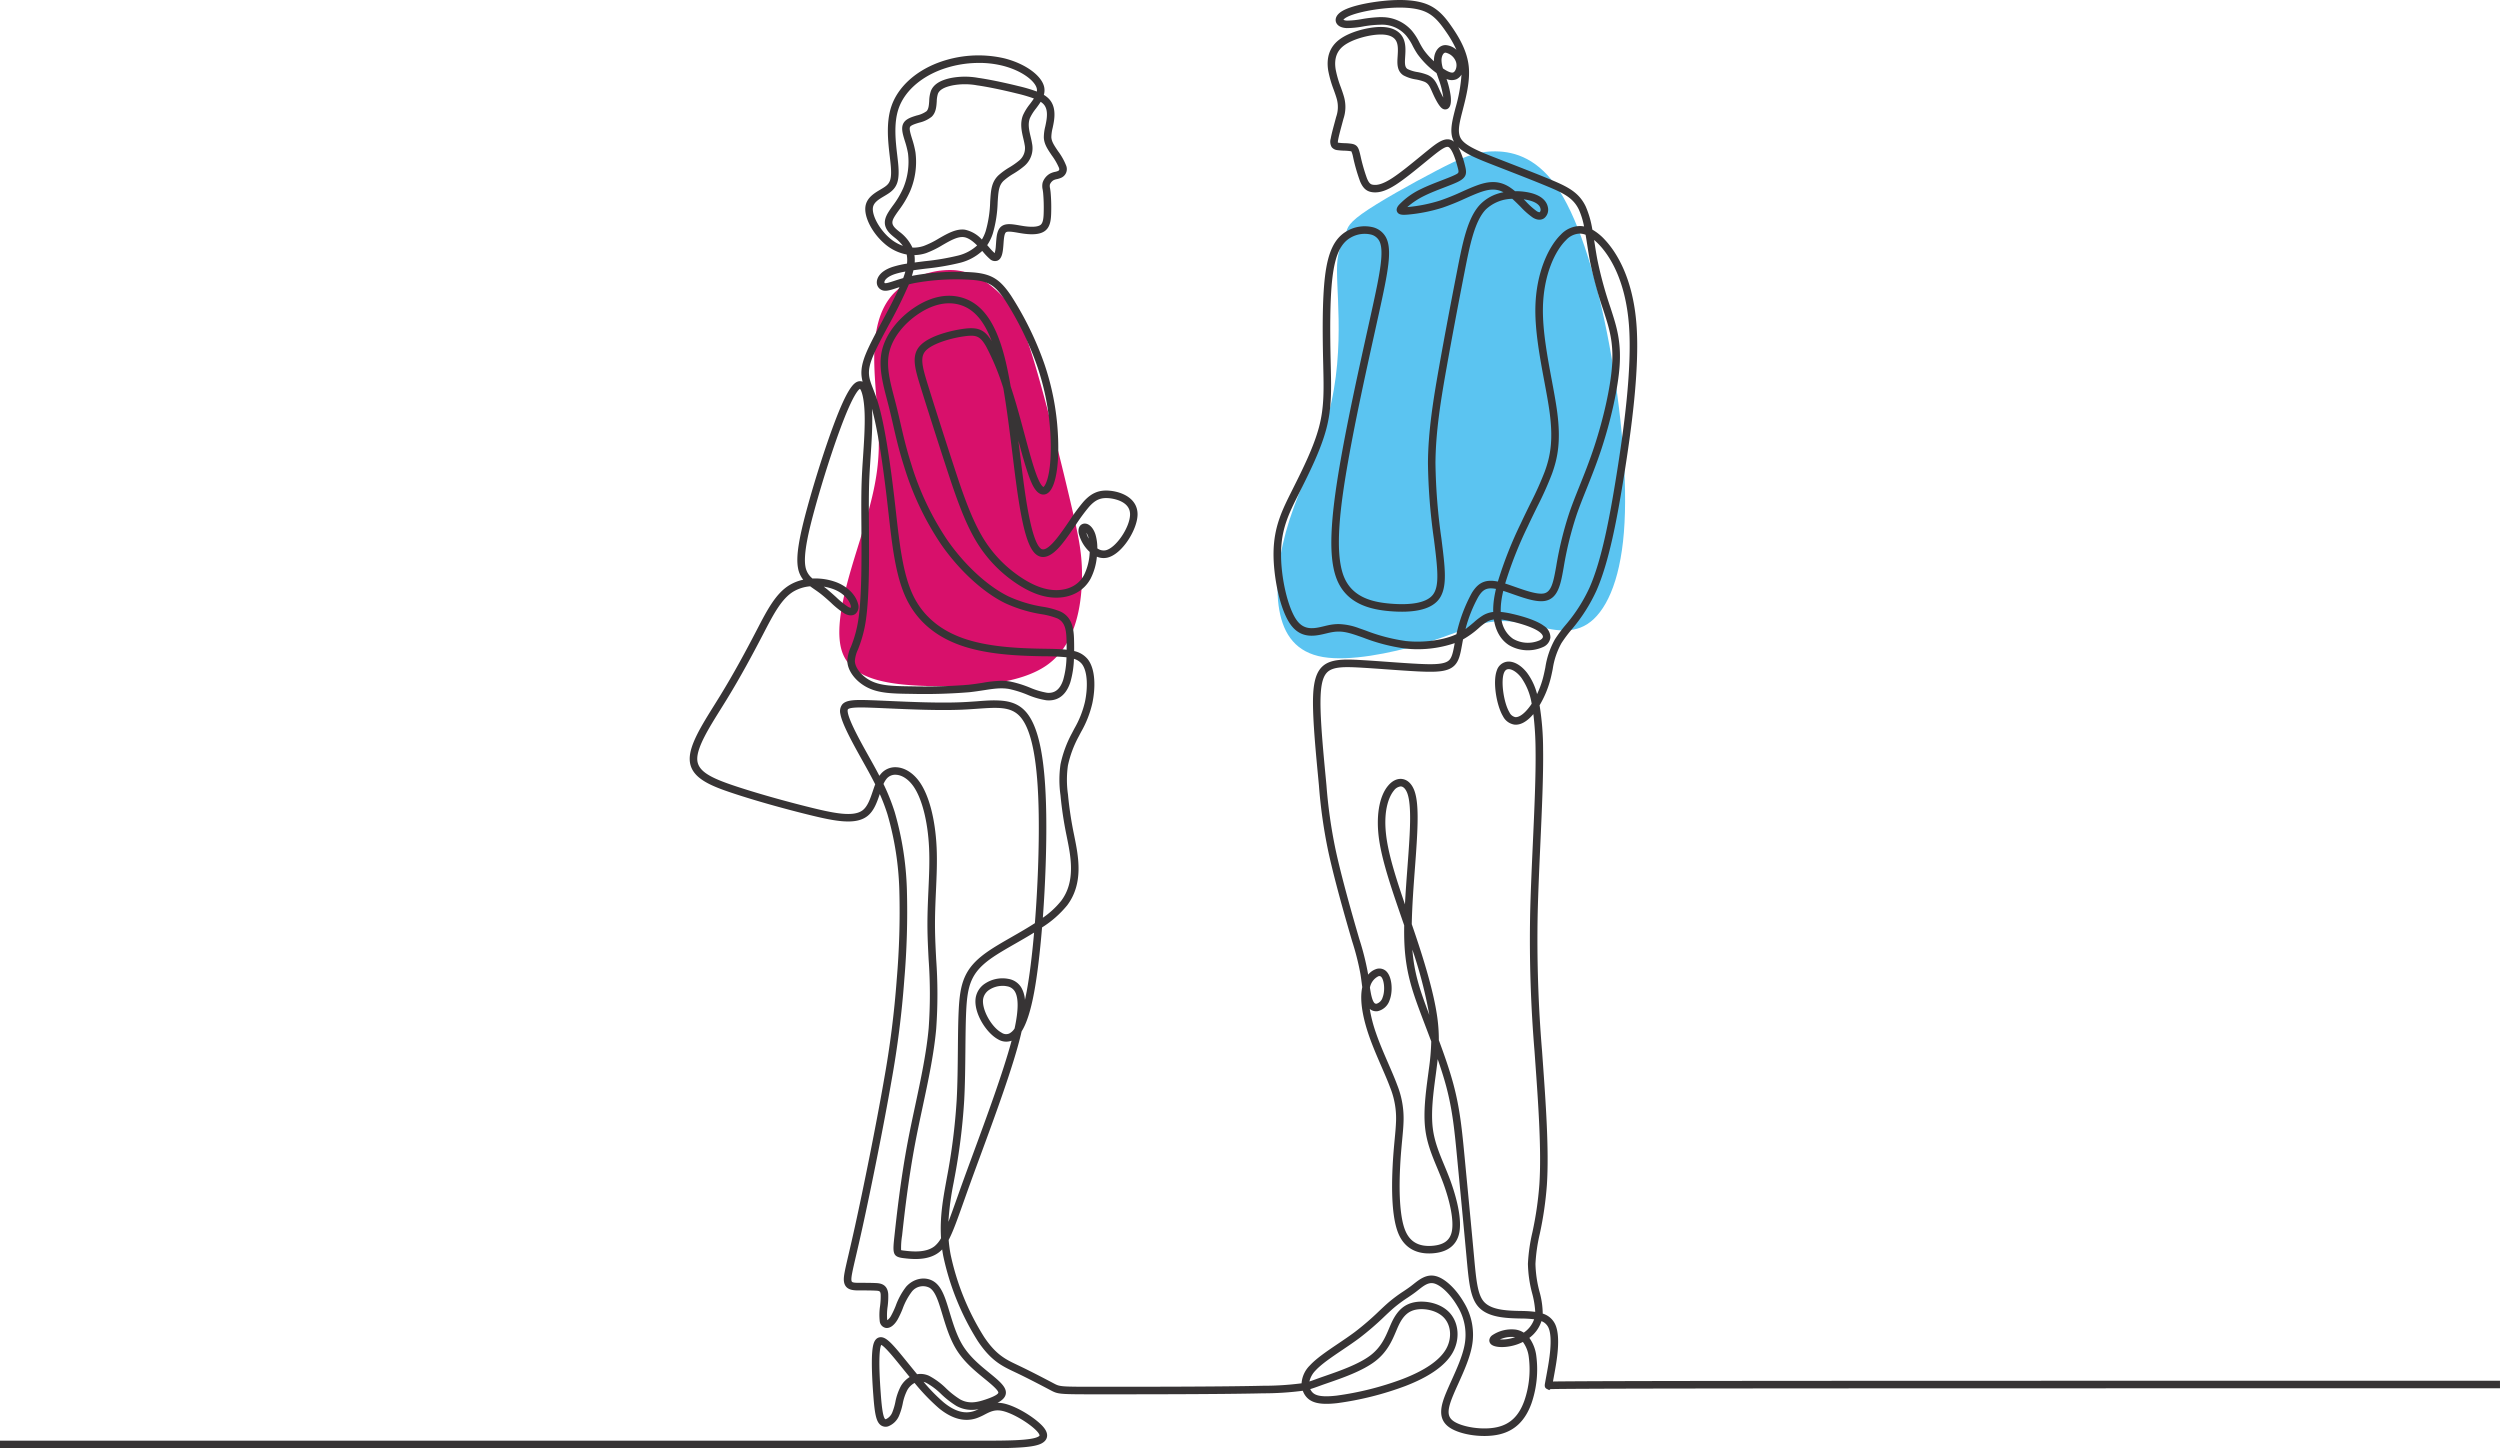
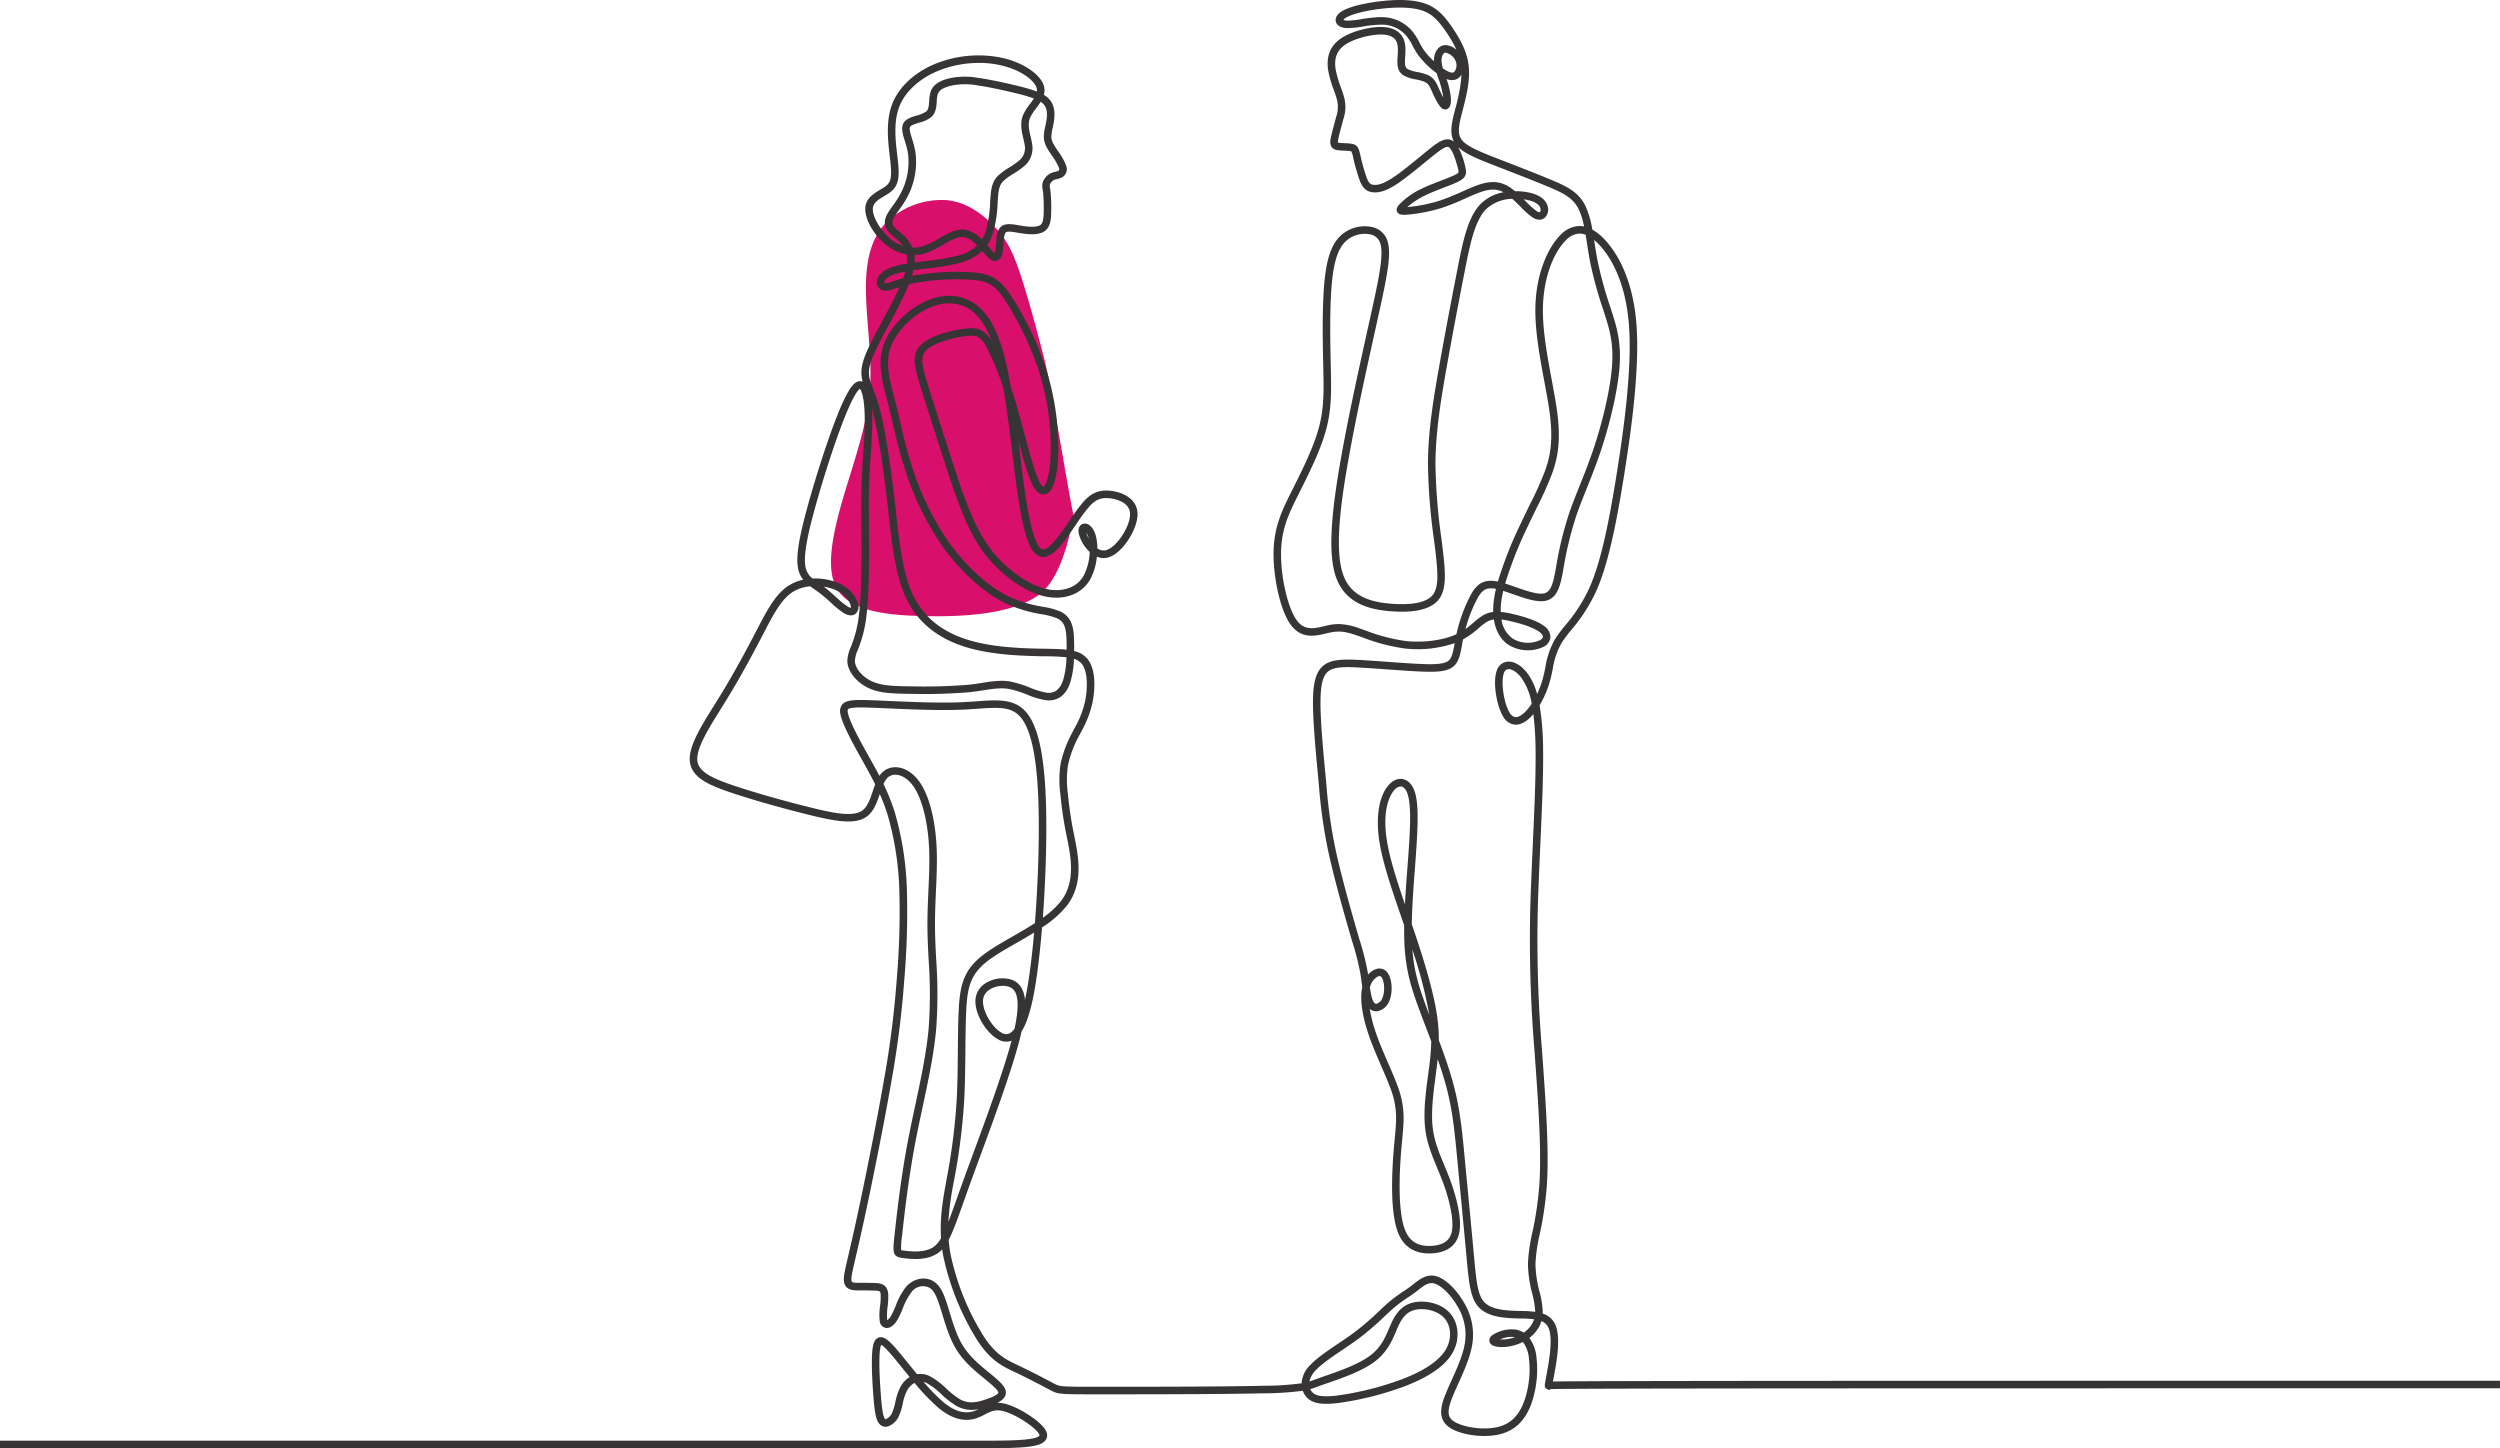
<svg xmlns="http://www.w3.org/2000/svg" width="821.122" height="475.669" viewBox="0 0 821.122 475.669">
  <g transform="translate(-1073 -929.057)">
    <g transform="translate(1492.591 978.766)">
-       <path d="M1253.928,313.989c5.317-3.822,16.469-10.017,24.523-14.216s13.011-6.4,19.413-6.333,14.25,2.409,21.018,13.037,12.458,29.542,16.382,50.745,6.083,44.694,4.752,61.327-6.149,26.409-12.035,30.172-12.839,1.515-18.609.205-10.355-1.682-15.565-.44-11.042,4.1-20.693,6.923S1250,461.024,1241.2,459.53s-12.93-7.277-14.372-15.42-.2-18.647,3.382-29.73,9.494-22.746,12.657-34.222,3.577-22.766,3.438-31.611-.832-15.243-.366-19.475,2.091-6.3,2.643-8.056S1248.612,317.81,1253.928,313.989Z" transform="translate(-1226.236 -293.437)" fill="#5bc4f1" fill-rule="evenodd" />
-     </g>
+       </g>
    <g transform="translate(1348.671 1017.713)">
-       <path d="M885.009,487c1.813,7.881,3.173,14.168,2.731,23.006s-2.684,20.225-11.482,26.418-24.151,7.192-37.886,6.868-25.85-1.971-29.209-10.889,2.039-25.111,5.794-37.3,5.867-20.38,6.1-29.806-1.42-20.087-1.48-29.165,1.472-16.573,6.385-21.821a26.048,26.048,0,0,1,20.027-7.642c6.818.609,12.161,4.83,15.834,8.718s5.678,7.443,8.206,14.852,5.579,18.67,8.239,29.038S883.2,479.12,885.009,487Z" transform="translate(-808.106 -406.591)" fill="#d8106b" fill-rule="evenodd" />
+       <path d="M885.009,487s-2.684,20.225-11.482,26.418-24.151,7.192-37.886,6.868-25.85-1.971-29.209-10.889,2.039-25.111,5.794-37.3,5.867-20.38,6.1-29.806-1.42-20.087-1.48-29.165,1.472-16.573,6.385-21.821a26.048,26.048,0,0,1,20.027-7.642c6.818.609,12.161,4.83,15.834,8.718s5.678,7.443,8.206,14.852,5.579,18.67,8.239,29.038S883.2,479.12,885.009,487Z" transform="translate(-808.106 -406.591)" fill="#d8106b" fill-rule="evenodd" />
    </g>
    <g transform="translate(1073 929.057)">
      <path d="M328.231,624.688H7.2v-2.478H328.231c8.131,0,15.154,0,18.572-.823,1.673-.4,1.835-.854,1.836-.858s.1-.6-1.532-2.106c-2.648-2.454-7.882-5.556-11.159-6.083-2.169-.348-3.633.406-5.326,1.28a19.727,19.727,0,0,1-2.576,1.172c-3.962,1.382-8.157.29-12.471-3.246a67.552,67.552,0,0,1-7.983-8.3,6.032,6.032,0,0,0-2.365,2.3,16.618,16.618,0,0,0-1.543,4.58,20.748,20.748,0,0,1-1.1,3.669,6.4,6.4,0,0,1-3.718,3.724,2.736,2.736,0,0,1-2.36-.387c-1.58-1.141-2.028-3.925-2.489-10.146-.624-8.427-.611-13.935.038-16.371.359-1.345,1.021-2.132,1.967-2.34,1.768-.389,3.54,1.32,6.845,5.3.776.934,1.626,1.983,2.526,3.094.957,1.181,1.976,2.439,3.027,3.707a6.792,6.792,0,0,1,3.875.5,23.779,23.779,0,0,1,5.7,4.2,28.139,28.139,0,0,0,4.564,3.571c2.942,1.616,5.719.907,8.311.043,4.063-1.354,4.238-2.125,4.232-2.266-.039-.894-2.693-3.062-4.63-4.645l-.39-.319c-3.306-2.705-6.465-5.445-8.779-9.214-2.185-3.558-3.48-7.842-4.621-11.622l-.323-1.063c-1.1-3.616-2.085-6.468-3.824-7.555a4.666,4.666,0,0,0-5.871,1.291,21.429,21.429,0,0,0-3,5.6,30.214,30.214,0,0,1-1.677,3.575c-1.152,1.937-2.566,2.918-3.884,2.694a2.483,2.483,0,0,1-1.958-2.227,19.349,19.349,0,0,1,.114-4.969,24.235,24.235,0,0,0,.2-3.739c-.1-1.159-.336-1.245-1.917-1.311-1.557-.065-3.388-.065-5.159-.065-1.82,0-4.57,0-4.986-2.91-.212-1.485.258-3.5,1.515-8.9.564-2.419,1.265-5.43,2.128-9.348,2.689-12.2,6.927-33.125,9.486-47.891a317.08,317.08,0,0,0,4.206-33.122,260.341,260.341,0,0,0,.855-29.2,99.251,99.251,0,0,0-3.9-25,63.374,63.374,0,0,0-2.525-6.667c-.936,2.764-1.925,5.6-4.111,7.277-3.891,2.992-10.667,1.641-19.122-.439-8.844-2.174-18.249-4.847-25.157-7.15-7.588-2.529-13.881-5.106-14.037-11.035-.124-4.718,3.864-11.106,8.086-17.869.621-1,1.246-2,1.858-2.993,4.7-7.657,8.65-15.06,11.893-21.291l.355-.684c3.269-6.289,6.092-11.721,10.588-14.445a14.718,14.718,0,0,1,4.5-1.76,8.527,8.527,0,0,1-1.717-3.886c-.673-3.731.232-9.546,3.124-20.069,2.489-9.059,5.787-19.384,8.607-26.947,4.373-11.729,6.5-13.765,8-14.209a2.233,2.233,0,0,1,1.5.072c-.665-2.5-.642-5.037,1.07-9.213,1.176-2.87,3.156-6.556,5.252-10.459,2-3.725,4.166-7.757,5.78-11.387-.314.1-.614.2-.9.294-2.165.711-3.6,1.181-4.843.693a2.723,2.723,0,0,1-1.7-2.668c.021-.772.458-3.41,5.19-4.968A32.179,32.179,0,0,1,305.1,235.6a9.527,9.527,0,0,0-.1-2.991,15.258,15.258,0,0,1-7.363-3.637c-4.009-3.489-6.667-8.7-6.184-12.122.408-2.888,2.9-4.367,4.9-5.555.587-.349,1.141-.677,1.6-1.01,1.581-1.154,2.216-2.443,1.8-7.033-.075-.837-.186-1.782-.3-2.783-.549-4.671-1.3-11.068.494-16.449,2.06-6.182,7.615-11.412,15.239-14.35a37.752,37.752,0,0,1,21.849-1.5c6.932,1.724,12.464,5.757,13.154,9.589a5.309,5.309,0,0,1-.14,2.418,8.014,8.014,0,0,1,1.545,1.18c1.658,1.658,2.248,4.029,1.8,7.246-.12.865-.29,1.669-.455,2.446a13.331,13.331,0,0,0-.425,3.006c.053,1.308.768,2.474,1.772,3.98l.424.632a20.321,20.321,0,0,1,2.7,4.826,3.1,3.1,0,0,1-1.73,3.94,7.033,7.033,0,0,1-1.355.423,4.246,4.246,0,0,0-1.095.356,2.85,2.85,0,0,0-1.2,1.442,2.964,2.964,0,0,0,.067,1.231c.053.336.118.754.172,1.256a56.719,56.719,0,0,1,.2,6.285c-.037,2.558-.215,4.97-1.949,6.357-1.425,1.14-3.818,1.451-7.314.952-.556-.079-1.108-.174-1.642-.267-1.472-.254-3.3-.571-3.911-.18s-.741,2.247-.849,3.74c-.022.3-.043.594-.069.892-.17,2.037-.455,4.078-1.891,4.694a2.431,2.431,0,0,1-2.579-.581,19.334,19.334,0,0,1-2.089-2.173l-.367-.417a16.8,16.8,0,0,1-7.259,3.886,81.628,81.628,0,0,1-11.279,1.923c-1.394.174-2.76.346-4.051.53-.137.594-.31,1.213-.513,1.854q.263-.056.534-.11a79.225,79.225,0,0,1,19.905-1.017c5.8.566,8.521,2.27,12.118,7.6a105.919,105.919,0,0,1,10.894,22.249,85.029,85.029,0,0,1,4.485,22.822c.408,6.86-.011,12.641-1.178,16.28-.823,2.566-1.977,3.909-3.429,3.992-2.225.134-3.579-2.874-4.024-3.86-1.356-3-2.808-8.207-4.338-13.888.18,1.442.356,2.871.53,4.276.488,3.96.949,7.7,1.416,11.041.631,4.51,2.551,18.233,5.534,20.249,1.8,1.218,5.326-3.6,6.484-5.179,1-1.361,1.952-2.764,2.875-4.121a61.684,61.684,0,0,1,4.522-6.129c2.627-2.937,5.165-3.992,8.76-3.639,4.213.413,9.107,2.716,9.033,7.846-.071,4.922-5.049,12.951-9.851,14.113a5.625,5.625,0,0,1-3.51-.3,19.8,19.8,0,0,1-2.093,7.281c-2.161,3.928-6.259,6.181-11.242,6.181-4.127,0-8.451-1.557-13.221-4.761a43.5,43.5,0,0,1-13.37-14.252c-3.738-6.381-6.536-14.555-9.8-24.578-3-9.2-6.01-18.626-8.051-25.211s-3.393-10.944-.012-14.246c3.237-3.16,10.468-4.811,14.23-5.289,4.615-.587,6.732.34,9.03,4.108-2.463-6.551-5.7-10.344-10-11.8-5.345-1.806-10.506.47-13.894,2.7-5.139,3.379-8.811,8.217-9.823,12.942-.973,4.542.324,9.49,1.7,14.728.2.773.405,1.545.6,2.317.475,1.877.9,3.711,1.342,5.653.975,4.246,1.983,8.637,3.65,13.862a93.17,93.17,0,0,0,11.839,24.928c5.708,8.2,13.2,15.1,20.04,18.457a43.634,43.634,0,0,0,11.283,3.421,25.619,25.619,0,0,1,5.855,1.586c4.331,2.082,4.4,6.655,4.462,10.33.013.811.02,1.7.01,2.636a7.917,7.917,0,0,1,4.434,2.644c2.7,3.372,2.559,9.728,1.53,14.552a34.352,34.352,0,0,1-3.709,9.41c-.253.481-.5.961-.753,1.447a35.431,35.431,0,0,0-3.545,9.549,33.731,33.731,0,0,0,.014,9.486,118.635,118.635,0,0,0,1.961,13.068l.161.8c1.3,6.446,3.087,15.274-2.364,22.542a33.924,33.924,0,0,1-8.27,7.279c-.685,8.33-1.586,15.885-2.615,21.388-1.114,5.961-2.451,10.149-4.1,12.764q-.126.563-.266,1.146c-2.479,10.345-8.527,26.77-13.387,39.968-1.13,3.068-2.2,5.965-3.141,8.573-.839,2.318-1.582,4.411-2.252,6.3-2.076,5.848-3.471,9.778-4.915,12.5a46.363,46.363,0,0,0,.637,4.765,82.9,82.9,0,0,0,11.006,27.107c3.917,5.874,7.162,7.41,10.919,9.188l.624.3c4.183,1.992,9.005,4.537,11.323,5.76,2.1,1.11,2.1,1.11,15.118,1.11,12.968,0,39.951,0,53.588-.329a96.69,96.69,0,0,0,12.7-.806,9.127,9.127,0,0,1,2.77-5.917c2.128-2.308,5.593-4.647,9.261-7.124,1.836-1.239,3.734-2.521,5.419-3.779a90.29,90.29,0,0,0,8.093-6.979c1.08-1.016,2.1-1.977,3.051-2.794a47.927,47.927,0,0,1,4.89-3.63c.845-.567,1.643-1.1,2.424-1.694.287-.218.573-.443.859-.67,1.993-1.574,4.251-3.358,7.233-2.648,3,.715,6.651,4.1,9.291,8.627a20.249,20.249,0,0,1,2.653,14.508c-.757,3.988-2.721,8.336-4.454,12.172-.613,1.358-1.192,2.64-1.686,3.833-2.072,5-2.022,7.087.207,8.588,2.735,1.843,9.471,3.032,14.389,1.867,4.215-1,7-3.725,8.749-8.58a31.6,31.6,0,0,0,1.46-14.544,10.3,10.3,0,0,0-1.919-4.826,14.553,14.553,0,0,1-1.783.777c-3.244,1.159-7.056,1.221-8.5.136a1.75,1.75,0,0,1-.742-1.512,2.257,2.257,0,0,1,.958-1.591A11.356,11.356,0,0,1,505,585.72a6.739,6.739,0,0,1,2.675,1.005,8.817,8.817,0,0,0,3.406-4.39,39.61,39.61,0,0,0-4.508-.256c-.423-.009-.847-.017-1.269-.029-4.886-.136-9.791-.7-12.568-3.849-2.64-3-3.1-8.05-3.867-16.421l-.065-.707c-.582-6.349-1.366-14.543-2.124-22.468-.27-2.813-.532-5.561-.777-8.129l-.036-.381c-.908-9.544-1.565-16.44-3.686-24.345-.765-2.853-1.729-5.851-2.772-8.855-.119,1.123-.258,2.254-.408,3.416q-.133,1.031-.277,2.1c-.746,5.6-1.592,11.953-.909,17.3.551,4.314,2.109,8.061,3.758,12.029.639,1.537,1.3,3.126,1.912,4.778,1.26,3.4,4.078,11.9,3.023,17.352-.553,2.858-2.525,6.358-8.778,6.8-5.445.389-9.337-1.883-11.259-6.57-1.74-4.24-2.37-11.585-1.872-21.833.18-3.706.453-6.606.694-9.164.2-2.1.368-3.906.427-5.593a27.035,27.035,0,0,0-1.968-11.4c-.747-2.019-1.75-4.329-2.811-6.775-1.475-3.4-3-6.911-4.19-10.4-1.559-4.574-3.159-10.94-2.116-15.685-.07-.506-.138-1.022-.206-1.542-.115-.88-.235-1.791-.368-2.633a85.545,85.545,0,0,0-2.762-10.934c-.236-.81-.491-1.684-.766-2.631-3.351-11.568-5.667-20.375-7.078-26.926a165.7,165.7,0,0,1-3.053-21.575l-.216-2.281c-.712-7.481-1.518-15.961-1.7-22.4-.193-6.686.235-11.679,2.948-14.312,2.647-2.569,7.032-2.53,12.936-2.195,2.6.148,5.624.365,8.547.575,3.631.262,7.385.531,10.435.677,5.158.245,8.414.126,9.8-1.213.993-.962,1.349-2.908,1.8-5.372l.043-.234a37.717,37.717,0,0,1-16.314,1.771,60.784,60.784,0,0,1-13.767-3.583c-.7-.249-1.371-.484-2-.7-3.632-1.231-5.673-1.636-8.908-.95-.405.086-.828.188-1.263.293-3.355.81-7.95,1.916-11.454-2.664-3.743-4.9-5.923-16.3-5.795-24.054.139-8.4,2.855-13.831,6-20.121l.361-.721c3.206-6.407,6.839-13.668,8.585-20.277,1.7-6.433,1.564-12.175,1.377-20.123l-.033-1.428c-.2-8.911-.317-20.125.6-27.809.977-8.168,3.134-12.646,7.211-14.976a11.594,11.594,0,0,1,8.572-1.247,6.731,6.731,0,0,1,4.21,3.246c2.2,4.036.742,11.324-2.252,24.931-.4,1.8-.817,3.7-1.259,5.7-2.845,12.848-6.385,28.838-8.887,43.054-2.455,13.949-4.554,29.309-1.51,37.472,2.709,7.265,9.7,8.745,15.494,9.222,6.788.56,11.477-.332,13.566-2.577,2.16-2.322,2.085-6.571,1.128-14.64-.147-1.245-.312-2.56-.484-3.935a193.475,193.475,0,0,1-1.964-25.04c.066-10.531,1.794-21.083,3.712-31.866,1.661-9.338,3.637-19.863,5.873-31.282,1.838-9.389,3.426-17.5,7.646-21.86a14.061,14.061,0,0,1,7.578-3.918c-2.637-1.407-5.13-.968-8.228.2-1.4.528-2.881,1.189-4.45,1.889a76.178,76.178,0,0,1-7.275,2.944,53.375,53.375,0,0,1-11.432,2.3c-1.675.136-3,.157-3.534-.892-.517-1.011.3-1.973.611-2.334a24.1,24.1,0,0,1,7.251-5.187c2.1-1.039,4.6-2,6.8-2.852,1.6-.615,3.1-1.2,4.1-1.672,1.595-.764,1.595-.764,1.086-2.688-1.258-4.752-2.313-6.094-2.83-6.471-.8-.582-2.494.563-5.549,3.03-.7.565-1.457,1.185-2.249,1.834-3.157,2.585-6.735,5.515-9.494,7.309-3.073,2-5.419,2.8-7.614,2.6-2.054-.187-3.3-1.226-4.294-3.588a59.178,59.178,0,0,1-2.281-7.9l-.025-.1a8.431,8.431,0,0,0-.546-1.84h0a1.287,1.287,0,0,0-.247-.07,16.554,16.554,0,0,0-2.126-.176,20.559,20.559,0,0,1-2.246-.178,2.692,2.692,0,0,1-1.87-1.007,3.587,3.587,0,0,1-.3-2.8c.23-1.33.762-3.3,1.276-5.211.173-.64.342-1.267.493-1.849a9.818,9.818,0,0,0,.263-5.773c-.235-.9-.616-1.977-1.021-3.113a36.477,36.477,0,0,1-1.839-6.4c-.684-4.362.529-7.765,3.6-10.113,3.352-2.559,9.114-4.038,13.074-4.178,4.789-.169,6.881,1.722,7.785,3.337,1.106,1.975.951,4.373.815,6.489-.133,2.059-.166,3.343.77,3.967a11.127,11.127,0,0,0,3.283,1.01,17.2,17.2,0,0,1,3.329.936c2.161.968,2.9,2.651,3.681,4.432.078.178.158.359.241.544.455,1.014.866,1.826,1.214,2.447,0-.052-.01-.105-.016-.16a28.843,28.843,0,0,0-1.523-5.928q-.131-.381-.263-.756c-.139-.4-.276-.789-.406-1.178l-.155-.116a28.027,28.027,0,0,1-6.081-6.093,27.124,27.124,0,0,1-1.595-2.723,17.261,17.261,0,0,0-2.146-3.366,10.424,10.424,0,0,0-7.568-3.6,36.123,36.123,0,0,0-6.7.608,29.666,29.666,0,0,1-5.235.514c-2.8-.13-3.445-1.529-3.594-2.125s-.234-2.091,2.095-3.476c2.92-1.736,8.888-2.86,13.5-3.333,5.97-.612,10.708-.277,14.084,1,4.048,1.527,6.418,4.615,8.5,7.647,2.3,3.347,5,7.855,5.488,13.049.443,4.688-.895,9.885-1.969,14.061q-.146.565-.284,1.106c-1.025,4.033-1.581,6.825-.028,8.807,1.746,2.227,6.473,4.071,11.478,6.024l2.924,1.138c4.908,1.909,10.47,4.073,14.823,5.891,5.48,2.289,9.239,4.138,11.456,8.788a31.275,31.275,0,0,1,2.184,7.613,17.089,17.089,0,0,1,4.063,3.282c3.373,3.574,9.213,11.946,10.425,27.862,1.115,14.636-1.769,35.179-4.035,49.357-2.271,14.21-4.948,28.661-9.126,38.1a54.871,54.871,0,0,1-8.256,12.885,42.877,42.877,0,0,0-3.228,4.34,24.878,24.878,0,0,0-2.86,8.5c-.26,1.274-.529,2.59-.9,3.914a32.7,32.7,0,0,1-3.418,7.993,90.742,90.742,0,0,1,1.154,14.511c.118,8.555-.382,19.618-.912,31.33-.349,7.717-.71,15.7-.87,22.795a440.684,440.684,0,0,0,1.448,44.994l.2,2.835c1,13.892,2.127,29.639,1.38,41.059a115.194,115.194,0,0,1-2.341,16.106,55.321,55.321,0,0,0-1.414,9.843,38.742,38.742,0,0,0,1.334,9.143,27.763,27.763,0,0,1,1.056,7.181A6.624,6.624,0,0,1,518,583.981c1.947,4.183.486,12.157-.3,16.441-.183,1-.326,1.776-.431,2.357,1.063-.028,2.678-.04,5.178-.059,7.83-.059,23.193-.1,45.664-.132,52.095-.065,157.893-.065,260.207-.065V605c-102.314,0-208.111,0-260.2.066-31.633.04-49.012.112-51.73.213l-.332.332-.829-.41c-.824-.433-.686-1.22-.552-1.982.1-.546.275-1.521.59-3.243.684-3.728,2.105-11.483.491-14.95a4.14,4.14,0,0,0-2.268-2.08,11.046,11.046,0,0,1-3.975,5.5,12.842,12.842,0,0,1,2.26,5.747,34.31,34.31,0,0,1-1.573,15.793c-2.036,5.637-5.473,8.957-10.509,10.15-5.231,1.239-12.716.221-16.344-2.223-4.267-2.873-2.811-7.49-1.112-11.592.509-1.229,1.1-2.529,1.717-3.9,1.676-3.71,3.575-7.916,4.277-11.614a17.865,17.865,0,0,0-2.359-12.8c-2.244-3.847-5.421-6.916-7.725-7.465-1.809-.432-3.346.78-5.123,2.183-.3.236-.6.472-.9.7-.837.635-1.664,1.189-2.539,1.777a45.247,45.247,0,0,0-4.655,3.451c-.908.781-1.91,1.723-2.97,2.721a93.615,93.615,0,0,1-8.308,7.16c-1.732,1.293-3.655,2.591-5.515,3.847-3.545,2.394-6.894,4.654-8.825,6.75a7.71,7.71,0,0,0-2.038,3.633c.673-.208,1.319-.445,2.054-.715.324-.118.664-.243,1.029-.374.635-.228,1.347-.474,2.115-.74,4.371-1.512,10.976-3.8,14.832-6.73,3.508-2.668,4.913-5.985,6.153-8.913.314-.743.611-1.444.932-2.113,1.885-3.925,4.263-5.927,7.71-6.49,3.426-.559,8.44.34,11.35,3.634,2.991,3.384,3.321,8.778.8,13.116-2.414,4.157-7.617,7.8-15.465,10.822a102.72,102.72,0,0,1-22.331,5.615c-5.8.667-8.872-.078-10.592-2.572a6.527,6.527,0,0,1-.756-1.49,100.525,100.525,0,0,1-13.034.838c-13.666.33-40.67.33-53.648.33-13.629,0-13.629,0-16.275-1.4-2.3-1.216-7.1-3.745-11.232-5.715l-.618-.293c-3.92-1.855-7.623-3.607-11.921-10.053A85.725,85.725,0,0,1,317,561.494q-.2-1.067-.345-2.106a9.152,9.152,0,0,1-.976.895c-3.7,2.924-9.119,2.282-11.723,1.974-3.723-.442-3.587-1.691-2.933-7.7.643-5.893,1.979-18.153,4.361-30.7.738-3.889,1.59-7.875,2.415-11.731,1.821-8.519,3.7-17.328,4.426-25.443a158.872,158.872,0,0,0-.027-22.632c-.17-3.373-.331-6.559-.373-9.69-.061-4.543.131-8.84.318-13,.216-4.826.421-9.384.211-13.871-.414-8.842-2.4-16.479-5.3-20.428-1.615-2.2-3.661-3.5-5.614-3.576a3.65,3.65,0,0,0-3,1.277,7.31,7.31,0,0,0-1.058,1.759,68.586,68.586,0,0,1,3.676,9.194,101.733,101.733,0,0,1,4.013,25.646,262.779,262.779,0,0,1-.86,29.493,319.354,319.354,0,0,1-4.235,33.357c-2.566,14.8-6.813,35.779-9.507,48-.867,3.932-1.57,6.951-2.135,9.377-1.08,4.636-1.622,6.962-1.475,7.988.083.58.31.784,2.533.784,1.8,0,3.653,0,5.262.067,1.392.058,3.982.167,4.282,3.569a25.068,25.068,0,0,1-.2,4.2,19.21,19.21,0,0,0-.15,4.241,1.7,1.7,0,0,0,.048.189,4.173,4.173,0,0,0,1.234-1.436,28.79,28.79,0,0,0,1.523-3.27,23.061,23.061,0,0,1,3.432-6.287c2.452-2.749,6.252-3.482,9.034-1.743,2.468,1.542,3.625,4.815,4.881,8.933l.325,1.07c1.1,3.636,2.343,7.757,4.361,11.042,2.287,3.725,5.726,6.538,8.236,8.593l.389.318c3.165,2.586,5.451,4.454,5.538,6.457.068,1.574-1.228,2.675-2.741,3.461a9.852,9.852,0,0,1,1.5.118c3.893.626,9.494,3.971,12.451,6.712,1.186,1.1,2.71,2.767,2.244,4.55-.491,1.88-2.872,2.453-3.654,2.641C343.678,624.688,336.52,624.688,328.231,624.688Zm-31.6-33.94a2.683,2.683,0,0,0-.18.506c-.4,1.49-.714,5.4.038,15.55.184,2.489.569,7.67,1.468,8.319.019.014.076.055.264,0a4.1,4.1,0,0,0,2.1-2.338,19.074,19.074,0,0,0,.948-3.23,18.437,18.437,0,0,1,1.822-5.272,8.666,8.666,0,0,1,2.887-2.981c-.868-1.055-1.71-2.094-2.509-3.08-.895-1.1-1.74-2.148-2.506-3.07C298.763,592.507,297.308,591.027,296.633,590.748Zm13.918,12.146a58.31,58.31,0,0,0,6.595,6.736c3.652,2.992,6.95,3.915,10.084,2.823a12.585,12.585,0,0,0,1.4-.6,10.465,10.465,0,0,1-7.257-1.036,29.754,29.754,0,0,1-5.02-3.893,22.34,22.34,0,0,0-5.028-3.77A5,5,0,0,0,310.55,602.893Zm127,2.374a4.131,4.131,0,0,0,.358.627c.818,1.188,2.386,2.193,8.269,1.517a99.893,99.893,0,0,0,21.723-5.465c7.308-2.816,12.09-6.1,14.213-9.754,1.99-3.428,1.778-7.634-.516-10.23-2.187-2.475-6.229-3.3-9.094-2.83-2.6.424-4.358,1.955-5.876,5.117-.3.616-.582,1.292-.885,2.007-1.293,3.052-2.9,6.852-6.935,9.919-4.171,3.172-10.731,5.443-15.521,7.1-.759.263-1.463.506-2.09.731-.359.129-.693.251-1.011.368C439.244,604.716,438.437,605.012,437.545,605.268Zm62.3-16.31a12.831,12.831,0,0,0,4.941-.74l.036-.013c-.066-.013-.134-.025-.2-.035A9.425,9.425,0,0,0,499.85,588.958ZM298.7,582.807Zm181.08-92.169c1.78,4.794,3.537,9.8,4.788,14.47,2.175,8.106,2.84,15.088,3.76,24.752l.036.381c.244,2.567.507,5.315.777,8.128.759,7.927,1.543,16.124,2.125,22.478l.065.707c.719,7.869,1.153,12.619,3.259,15.008,2.151,2.442,6.451,2.89,10.778,3.01.415.012.833.02,1.25.029a40.393,40.393,0,0,1,4.826.291,29.116,29.116,0,0,0-1-6.051,40.7,40.7,0,0,1-1.4-9.728,56.943,56.943,0,0,1,1.462-10.3,113.143,113.143,0,0,0,2.3-15.782c.735-11.251-.388-26.907-1.38-40.72l-.2-2.836a442.763,442.763,0,0,1-1.453-45.226c.161-7.125.522-15.12.872-22.851.528-11.675,1.026-22.7.909-31.184a102.135,102.135,0,0,0-.724-11.651q-.384.456-.776.859c-1.848,1.9-3.739,2.795-5.471,2.592a5.085,5.085,0,0,1-3.734-2.753c-2.087-3.477-3.45-11.265-2.008-15.059a4.136,4.136,0,0,1,3.249-2.838c2.144-.325,4.635,1.035,6.667,3.636a19.893,19.893,0,0,1,3.29,6.994,30.833,30.833,0,0,0,1.86-4.979c.344-1.241.6-2.516.856-3.748a27.2,27.2,0,0,1,3.171-9.294,44.67,44.67,0,0,1,3.415-4.6,52.738,52.738,0,0,0,7.92-12.333c4.063-9.176,6.7-23.438,8.945-37.484s5.107-34.4,4.012-48.778c-1.155-15.154-6.609-23.013-9.757-26.349a18.731,18.731,0,0,0-1.688-1.594q.1.651.206,1.31c.276,1.766.562,3.591.9,5.334a128.956,128.956,0,0,0,4.272,15.577l.373,1.161c1.566,4.886,3.185,9.937,2.629,18.007-.49,7.093-2.761,17.493-5.929,27.143-1.625,4.951-3.388,9.353-4.943,13.238-1.189,2.97-2.312,5.775-3.241,8.477A113.289,113.289,0,0,0,520.8,335.3l-.089.5c-.908,5.081-1.766,9.88-6.14,10.6-2.8.459-6.763-.931-10.59-2.275-1.066-.375-2.093-.736-3.039-1.034q-.376,1.6-.578,2.991a22.937,22.937,0,0,0-.249,3.925,27.525,27.525,0,0,1,3.715.624c2.794.633,7.873,1.991,10.5,3.98a4.475,4.475,0,0,1,2.1,3.806A3.959,3.959,0,0,1,514.1,361.5a12.2,12.2,0,0,1-11.272-.579c-2.689-1.721-4.386-4.66-4.967-8.43a6.128,6.128,0,0,0-2.261.748,18.647,18.647,0,0,0-2.667,2.038,29.167,29.167,0,0,1-5.19,3.747c-.133.662-.249,1.3-.362,1.918-.53,2.9-.949,5.192-2.513,6.707-2.049,1.984-5.527,2.2-11.638,1.909-3.081-.147-6.85-.418-10.5-.68-2.914-.21-5.927-.427-8.51-.573-5.27-.3-9.148-.367-11.07,1.5-1.766,1.714-2.4,5.325-2.2,12.463.183,6.36.985,14.8,1.694,22.24l.216,2.282a163.69,163.69,0,0,0,3.009,21.287c1.379,6.4,3.746,15.406,7.035,26.758.274.947.528,1.818.764,2.628a87.005,87.005,0,0,1,2.831,11.242c.024.148.046.3.069.447a5.78,5.78,0,0,1,2.489-1.8,3.306,3.306,0,0,1,3.167.428c2.22,1.687,2.578,6.712,1.394,9.747a5.378,5.378,0,0,1-3.918,3.611,3.264,3.264,0,0,1-2.606-.743,46.932,46.932,0,0,0,1.992,7.758c1.157,3.4,2.662,6.863,4.117,10.215,1.076,2.478,2.092,4.818,2.862,6.9a29.641,29.641,0,0,1,2.121,12.344c-.062,1.76-.235,3.6-.436,5.738-.238,2.532-.508,5.4-.686,9.052-.473,9.742.111,16.925,1.689,20.771,1.52,3.7,4.4,5.355,8.79,5.038,3.868-.276,5.941-1.8,6.522-4.8.65-3.358-.439-9.346-2.913-16.019-.6-1.606-1.247-3.173-1.877-4.688-1.715-4.126-3.335-8.023-3.928-12.666-.723-5.667.145-12.187.911-17.94.094-.711.188-1.411.276-2.095a76.905,76.905,0,0,0,.758-8.93c-.643-1.725-1.287-3.421-1.91-5.059-.63-1.658-1.242-3.269-1.815-4.81-2.629-7.074-4.673-13.206-5.088-22.27-.086-1.878-.1-3.888-.073-5.979-.246-.713-.5-1.436-.751-2.175-3.077-8.9-6.26-18.1-7.406-25.412-1.237-7.894-.146-14.75,2.919-18.341,1.429-1.674,3.125-2.427,4.783-2.116,1.7.318,3.074,1.724,3.858,3.961,1.342,3.826,1.186,10.48.463,20.679-.1,1.472-.219,3-.336,4.56-.448,5.981-.939,12.543-1.045,18.448.38,1.106.759,2.209,1.121,3.284,3.792,11.235,6.117,19.824,7.107,26.258A53.4,53.4,0,0,1,479.785,490.638ZM303.168,559.627a8.147,8.147,0,0,0,1.079.169c2.273.27,7,.83,9.9-1.456a9.059,9.059,0,0,0,2.136-2.641c-.435-6.875.654-12.891,1.715-18.75l.174-.962a200.593,200.593,0,0,0,3.252-25.743c.283-5.265.337-10.963.389-16.473.044-4.714.086-9.167.271-12.935.433-8.877,1.819-13.7,8.887-18.816,2.382-1.724,5.394-3.451,8.583-5.279,2.481-1.423,5.1-2.923,7.556-4.512.918-11.615,1.415-24.622,1.256-35.584-.255-17.6-2.3-28.2-6.259-32.408-3.006-3.194-7.35-2.889-13.925-2.428-1.635.115-3.326.234-5.17.31-7.472.311-16.71-.1-24.133-.429-2-.089-3.9-.173-5.509-.231-2.608-.094-6.972-.249-7.653.531-.17.195-.105.742-.052,1.052.525,3.018,4.253,9.7,6.72,14.117l.372.665c1.1,1.962,2.206,3.949,3.28,6.02a7.537,7.537,0,0,1,.528-.692,6.133,6.133,0,0,1,4.975-2.134c2.711.106,5.45,1.777,7.514,4.584,3.23,4.392,5.336,12.331,5.779,21.78.215,4.6.009,9.214-.211,14.1-.185,4.12-.376,8.381-.316,12.852.042,3.085.2,6.249.37,9.6a160.766,160.766,0,0,1,.02,22.976c-.735,8.266-2.634,17.15-4.471,25.742-.821,3.842-1.67,7.814-2.4,11.674-2.363,12.449-3.693,24.643-4.331,30.5A25.086,25.086,0,0,0,303.168,559.627Zm43.679-104.3c-2.016,1.247-4.083,2.431-6.066,3.568-3.13,1.794-6.086,3.489-8.362,5.136-6.283,4.547-7.464,8.715-7.865,16.93-.181,3.719-.223,8.148-.268,12.837-.052,5.537-.106,11.263-.392,16.583a202.853,202.853,0,0,1-3.287,26.05l-.174.964a95.27,95.27,0,0,0-1.733,12.934c.783-2.033,1.648-4.47,2.68-7.379.672-1.894,1.417-3.991,2.258-6.315.947-2.615,2.014-5.516,3.145-8.586,4.463-12.12,9.934-26.975,12.673-37.215a5.1,5.1,0,0,1-4.422-.434c-3.967-2.125-8.144-8.858-7.365-13.688a6.91,6.91,0,0,1,3.066-4.647,10.379,10.379,0,0,1,7.782-1.511,6.1,6.1,0,0,1,4.062,2.72,9.365,9.365,0,0,1,1.263,4.153c.2-.883.392-1.833.584-2.855C345.361,469.552,346.191,462.808,346.846,455.323Zm-10.355,17.5a7.9,7.9,0,0,0-4.359,1.287,4.54,4.54,0,0,0-2.019,3c-.544,3.375,2.7,9.293,6.089,11.109a2.562,2.562,0,0,0,2.511.24,4.661,4.661,0,0,0,1.724-1.639c1.316-6.069,1.332-10.176.044-12.221A3.617,3.617,0,0,0,338,472.973,7.2,7.2,0,0,0,336.491,472.819Zm134.6-11.895c.59,7.568,2.387,12.9,4.806,19.408q.372,1,.765,2.039A146.51,146.51,0,0,0,471.092,460.924Zm-13.94,12.457c.305,2.09.7,4.066,1.35,4.908a.846.846,0,0,0,.848.391,3.017,3.017,0,0,0,1.966-2.059c.934-2.394.456-6.082-.585-6.873a.889.889,0,0,0-.86-.057A5.231,5.231,0,0,0,457.152,473.381Zm-123.3-94.327c4.055,0,7.417.686,10.052,3.485,4.461,4.739,6.664,15.566,6.932,34.07.151,10.408-.287,22.654-1.114,33.837a27.962,27.962,0,0,0,6.038-5.577c4.784-6.378,3.127-14.578,1.917-20.564l-.162-.807a120.841,120.841,0,0,1-2-13.313,35.714,35.714,0,0,1,.013-10.167,37.79,37.79,0,0,1,3.777-10.236c.253-.495.509-.984.766-1.472a31.872,31.872,0,0,0,3.479-8.775c.937-4.4.979-9.961-1.042-12.487a5.211,5.211,0,0,0-2.572-1.644,30.637,30.637,0,0,1-1.185,7.685c-1.754,5.366-5.261,6.185-7.893,5.926a26.4,26.4,0,0,1-6.258-1.837,34.734,34.734,0,0,0-5.969-1.869c-2.667-.466-5.163-.079-8.323.411-1.416.22-3.022.469-4.787.655a181.309,181.309,0,0,1-19.138.534c-6.338-.071-10.445-.239-14.043-1.969-3.95-1.9-6.761-5.52-6.835-8.8a12.215,12.215,0,0,1,1.16-4.641,38.949,38.949,0,0,0,2.48-9.154c1.145-7.758,1.046-20.843.981-29.5l0-.645c-.067-8.963-.062-13.18.265-18.877.077-1.342.172-2.767.271-4.236.314-4.7.669-10.029.52-14.314-.195-5.582-1.13-7.641-1.534-8.049-.488.263-2.295,1.948-6.289,12.66-2.8,7.5-6.069,17.744-8.54,26.737-1.94,7.059-3.822,14.832-3.075,18.973a6.268,6.268,0,0,0,2.335,3.933,19.746,19.746,0,0,1,7.771,1.2c4.435,1.7,6.628,4.869,7.158,7.065a3.1,3.1,0,0,1-.842,3.344c-.526.4-1.694.923-3.6-.12a28.119,28.119,0,0,1-4.441-3.554c-1.23-1.11-2.5-2.258-3.756-3.2-.539-.407-1.087-.786-1.617-1.152-.484-.335-.972-.672-1.447-1.03a13.071,13.071,0,0,0-5.505,1.725c-3.9,2.365-6.576,7.51-9.673,13.469l-.356.684c-3.263,6.271-7.239,13.722-11.98,21.444-.616,1-1.243,2.008-1.868,3.009-3.842,6.154-7.815,12.519-7.71,16.492.1,3.931,4.418,6.108,12.343,8.75,6.849,2.283,16.182,4.935,24.965,7.1,7.53,1.852,14.009,3.2,17.019.88,1.634-1.257,2.5-3.806,3.33-6.272.259-.767.514-1.518.789-2.234-1.282-2.579-2.66-5.045-4.074-7.576l-.372-.666c-3.373-6.043-6.447-11.73-7-14.9a3.706,3.706,0,0,1,.625-3.105c1.313-1.506,4.068-1.578,9.609-1.38,1.622.058,3.52.143,5.53.232,7.376.328,16.556.736,23.92.428,1.809-.075,3.482-.193,5.1-.307C330.09,379.191,332.041,379.053,333.854,379.053Zm133.392,28.261a3.151,3.151,0,0,0-2.184,1.312c-.975,1.142-4.026,5.7-2.356,16.349.948,6.049,3.373,13.549,5.952,21.078.211-4.072.523-8.227.815-12.137.117-1.558.231-3.081.335-4.55.56-7.89,1-15.909-.329-19.683-.472-1.345-1.192-2.2-1.975-2.346A1.4,1.4,0,0,0,467.246,407.314Zm35.463-38.522a1.652,1.652,0,0,0-.249.018c-.215.033-.872.132-1.3,1.267-1.053,2.769-.067,9.764,1.816,12.9a2.791,2.791,0,0,0,1.9,1.566c.925.107,2.136-.553,3.409-1.86a17.164,17.164,0,0,0,1.995-2.527,20.43,20.43,0,0,0-3.468-8.639C505.306,369.605,503.723,368.792,502.709,368.792Zm-166.58,3.83a16.914,16.914,0,0,1,2.933.246,36.515,36.515,0,0,1,6.42,1.993,24.973,24.973,0,0,0,5.623,1.688c2.551.248,4.284-1.133,5.3-4.23a29.1,29.1,0,0,0,1.085-7.425,69.978,69.978,0,0,0-7.048-.324l-1.422-.024c-7.978-.147-17.2-.636-25.086-3.158-9.084-2.9-15.525-8.271-19.144-15.953-3.454-7.332-4.572-17.3-5.755-27.852q-.208-1.848-.422-3.729c-1.628-14.113-3.314-24.382-5.016-30.567q.041.674.066,1.4c.154,4.411-.206,9.806-.524,14.565-.1,1.46-.192,2.878-.269,4.213-.323,5.624-.328,9.81-.262,18.716l0,.645c.066,8.735.165,21.935-1.007,29.882a41.685,41.685,0,0,1-2.617,9.679,10.508,10.508,0,0,0-1,3.7c.054,2.353,2.338,5.141,5.432,6.628,3.135,1.508,7,1.657,13,1.724a179.187,179.187,0,0,0,18.849-.521c1.706-.18,3.212-.414,4.668-.64A40.575,40.575,0,0,1,336.128,372.622Zm-30.414-130.2a146.906,146.906,0,0,1-6.676,13.457c-2.065,3.845-4.015,7.476-5.143,10.227-2.079,5.072-1.344,6.965.119,10.738.495,1.275,1.056,2.721,1.6,4.525,1.862,6.152,3.7,16.986,5.453,32.2q.217,1.883.423,3.737c1.16,10.342,2.255,20.112,5.534,27.072,3.313,7.034,9.254,11.962,17.657,14.648,7.585,2.425,16.579,2.9,24.377,3.041l1.417.024c2.659.043,5.021.082,7.063.321,0-.76,0-1.485-.013-2.154-.064-4.058-.312-6.816-3.057-8.136a24.287,24.287,0,0,0-5.259-1.389,45.7,45.7,0,0,1-11.9-3.628c-7.2-3.534-15.045-10.736-20.982-19.267a95.611,95.611,0,0,1-12.166-25.591c-1.7-5.323-2.718-9.765-3.7-14.06-.443-1.928-.861-3.749-1.329-5.6-.193-.764-.394-1.53-.595-2.3-1.387-5.288-2.821-10.757-1.724-15.876,1.146-5.347,5.215-10.765,10.885-14.493,5.519-3.629,11.068-4.657,16.048-2.975,6.2,2.1,10.417,8.067,13.266,18.795.8,3,1.5,6.462,2.142,10.16.632,1.914,1.26,3.934,1.873,6.034.871,2.985,1.73,6.183,2.56,9.276,1.687,6.284,3.281,12.219,4.7,15.358.893,1.976,1.5,2.343,1.626,2.4.177-.1.692-.655,1.209-2.267,1.06-3.306,1.448-8.91,1.064-15.376a82.551,82.551,0,0,0-4.352-22.156A103.2,103.2,0,0,0,337.228,247.5c-3.2-4.742-5.225-6.021-10.3-6.517a76.331,76.331,0,0,0-19.182.981C307.021,242.1,306.347,242.259,305.714,242.419ZM500.371,352.51a9.1,9.1,0,0,0,3.791,6.323,9.668,9.668,0,0,0,8.777.476c.366-.194.987-.6,1.028-1.1.037-.456-.386-1.066-1.131-1.63-1.647-1.247-5.128-2.537-9.55-3.539A27.912,27.912,0,0,0,500.371,352.51Zm-53.494,1.484A20.752,20.752,0,0,1,453.7,355.4c.633.215,1.31.454,2.025.706a58.766,58.766,0,0,0,13.209,3.457c5.7.618,12.152-.221,16.441-2.142l.185-.084.036-.159a50.637,50.637,0,0,1,5-13.363c2.148-3.52,4.532-4.6,8.574-3.779a131.648,131.648,0,0,1,7.553-19.14c1.133-2.419,2.2-4.6,3.138-6.515a108.449,108.449,0,0,0,4.733-10.53c1.826-5.022,2.794-10.231,1.585-19.331-.4-3.031-1.05-6.5-1.736-10.178-1.429-7.659-3.048-16.34-2.957-23.9.146-12.15,4.593-20.713,8.357-24.354a8.79,8.79,0,0,1,6.344-2.832,7.513,7.513,0,0,1,1.292.144,24.959,24.959,0,0,0-1.694-5.517c-1.843-3.864-5.074-5.437-10.175-7.568-4.324-1.806-9.871-3.964-14.765-5.868l-2.926-1.139c-4.967-1.938-9.33-3.64-11.746-5.948a25.794,25.794,0,0,1,2.162,5.889c.7,2.655.694,4.068-2.41,5.556-1.08.518-2.561,1.089-4.276,1.75-2.154.831-4.6,1.772-6.591,2.76a25.019,25.019,0,0,0-5.629,3.722,50.689,50.689,0,0,0,10.859-2.184,74.208,74.208,0,0,0,7.037-2.852c1.6-.715,3.118-1.391,4.585-1.944,3.366-1.27,7.019-2.113,10.917.3a17.577,17.577,0,0,1,1.973,1.452,22.431,22.431,0,0,1,3.777.292c5.45.908,6.734,3.488,7.014,4.945a3.577,3.577,0,0,1-1.221,3.656c-.58.405-1.828.92-3.667-.183a25.332,25.332,0,0,1-4.088-3.6c-.861-.858-1.783-1.777-2.707-2.6a12.962,12.962,0,0,0-8.691,3.5c-3.71,3.836-5.306,11.985-7,20.613-2.233,11.405-4.207,21.916-5.866,31.24-1.9,10.673-3.609,21.11-3.674,31.447a191.438,191.438,0,0,0,1.946,24.717c.172,1.38.338,2.7.486,3.95.906,7.641,1.31,13.305-1.774,16.62-2.662,2.862-7.906,3.992-15.584,3.359-6.013-.5-14.38-2.158-17.613-10.826-2.586-6.936-2.17-18.53,1.391-38.767,2.512-14.269,6.059-30.289,8.909-43.161.442-1.994.864-3.9,1.258-5.695,2.7-12.277,4.267-19.967,2.5-23.212a4.254,4.254,0,0,0-2.71-2.049,9.166,9.166,0,0,0-6.667,1.014c-3.318,1.9-5.106,5.82-5.98,13.119-.9,7.529-.785,18.629-.585,27.458l.033,1.426c.192,8.152.33,14.042-1.459,20.814-1.811,6.856-5.505,14.239-8.765,20.753l-.36.72c-3.134,6.268-5.61,11.22-5.739,19.054-.137,8.275,2.284,18.582,5.285,22.508,2.523,3.3,5.766,2.517,8.9,1.761.458-.111.9-.218,1.331-.308A16.212,16.212,0,0,1,446.877,353.994Zm50.005-11.73c-2.019,0-3.045,1-4.17,2.848a45.286,45.286,0,0,0-4.162,10.493c1.037-.732,1.934-1.5,2.772-2.214a20.652,20.652,0,0,1,3.053-2.308,8.539,8.539,0,0,1,3.268-1.064,25.3,25.3,0,0,1,.273-4.3q.223-1.532.631-3.273A8.8,8.8,0,0,0,496.882,342.264Zm-219.106-.557.089.067c1.34,1.012,2.652,2.2,3.922,3.342a27.163,27.163,0,0,0,3.973,3.221,2,2,0,0,0,.886.306,1.7,1.7,0,0,0-.048-.775c-.314-1.3-1.854-3.883-5.636-5.333A15.8,15.8,0,0,0,277.776,341.706Zm8.925,6.931Zm214.87-7.957c1.016.318,2.1.7,3.234,1.1,3.368,1.184,7.182,2.525,9.368,2.168,2.516-.412,3.2-3.531,4.1-8.586l.09-.5a115.513,115.513,0,0,1,4.335-17.594c.949-2.76,2.083-5.593,3.284-8.592,1.617-4.038,3.289-8.213,4.889-13.089,3.108-9.469,5.334-19.639,5.811-26.541.523-7.6-.953-12.2-2.516-17.08l-.372-1.159a131.054,131.054,0,0,1-4.347-15.87c-.341-1.784-.631-3.63-.91-5.416-.18-1.154-.359-2.291-.547-3.394a5.587,5.587,0,0,0-1.858-.384h-.112a6.422,6.422,0,0,0-4.452,2.137c-3.422,3.31-7.466,11.215-7.6,22.6-.087,7.314,1.508,15.867,2.916,23.414.691,3.708,1.345,7.211,1.756,10.306,1.276,9.6.238,15.14-1.713,20.5a110.049,110.049,0,0,1-4.837,10.773c-.935,1.911-2,4.077-3.12,6.476A130.966,130.966,0,0,0,501.572,340.681Zm-175.326-81.4a16.266,16.266,0,0,0-2.014.157c-4.624.587-10.509,2.357-12.811,4.6-2.2,2.147-1.341,5.325.648,11.739,2.038,6.574,5.044,15.985,8.04,25.176,2.665,8.173,5.686,17.436,9.586,24.094A41.044,41.044,0,0,0,342.309,338.5c4.348,2.921,8.221,4.34,11.84,4.34,2.382,0,6.727-.636,9.071-4.9a18.571,18.571,0,0,0,1.892-7.639,12.216,12.216,0,0,1-3.609-6.121c-.35-1.95.585-2.9,1.493-3.13,1.572-.391,3.218,1.058,4.007,3.523a15.875,15.875,0,0,1,.616,4.555l.021.014a3.483,3.483,0,0,0,2.772.606c3.359-.813,7.895-7.506,7.955-11.74.065-4.446-5.65-5.232-6.8-5.344-2.815-.275-4.559.463-6.672,2.824a60.3,60.3,0,0,0-4.32,5.872c-.936,1.374-1.9,2.8-2.924,4.191-1.978,2.7-6.093,8.322-9.872,5.768-2.768-1.87-4.68-8.232-6.6-21.959-.47-3.361-.932-7.111-1.422-11.081-.879-7.135-1.835-14.889-3.019-21.783a80.277,80.277,0,0,0-5.629-13.646C329.528,260.1,328.408,259.285,326.246,259.285ZM364,324a8.357,8.357,0,0,0,.806,1.921c-.049-.205-.1-.4-.161-.584A4.662,4.662,0,0,0,364,324Zm-59.429-85.787a25.915,25.915,0,0,0-3.407.811c-2.72.9-3.472,2.108-3.488,2.682,0,.056,0,.245.123.292.418.163,1.815-.3,3.166-.74.846-.278,1.8-.591,2.893-.9C304.132,239.606,304.372,238.889,304.567,238.209Zm2.978-5.4a12.026,12.026,0,0,1,.078,2.424c1.087-.148,2.213-.29,3.357-.433a79.944,79.944,0,0,0,10.91-1.848,14.3,14.3,0,0,0,6.245-3.323c-1.347-1.341-2.861-2.525-4.37-2.727-2-.269-4.428,1.122-7,2.6a30.8,30.8,0,0,1-5.378,2.641A13.017,13.017,0,0,1,307.546,232.806Zm23.9-3.267c.21.236.413.467.609.69a18.683,18.683,0,0,0,1.779,1.876l.059.046a10.588,10.588,0,0,0,.39-2.432c.024-.29.045-.58.066-.866.172-2.361.335-4.59,1.984-5.647,1.418-.909,3.484-.553,5.67-.175.517.089,1.051.181,1.571.256,3.6.514,4.937-.051,5.415-.434.89-.712.991-2.593,1.019-4.458a55.021,55.021,0,0,0-.191-5.981c-.048-.444-.106-.814-.157-1.14a4.975,4.975,0,0,1,0-2.309,5.287,5.287,0,0,1,2.365-2.91,6.378,6.378,0,0,1,1.738-.606,4.885,4.885,0,0,0,.891-.264c.408-.187.56-.377.38-1.006a20.074,20.074,0,0,0-2.378-4.124l-.43-.641c-1.19-1.784-2.106-3.3-2.186-5.253a14.942,14.942,0,0,1,.477-3.621c.156-.735.317-1.494.424-2.272.337-2.429-.013-4.067-1.1-5.153a5.213,5.213,0,0,0-.835-.664c-.466.761-1.006,1.486-1.523,2.179a15.384,15.384,0,0,0-1.982,3.118c-.789,1.95-.282,4.1.209,6.172.182.77.353,1.5.461,2.215a7.681,7.681,0,0,1-2.574,7.437,26.569,26.569,0,0,1-3.471,2.457,21.269,21.269,0,0,0-3.3,2.369c-1.351,1.325-1.659,2.833-1.874,5.928-.025.363-.049.742-.074,1.134A40.557,40.557,0,0,1,333.3,225.7,15.08,15.08,0,0,1,331.446,229.539Zm-24.563.8a10.669,10.669,0,0,0,3.723-.552,29.03,29.03,0,0,0,4.929-2.439c2.816-1.614,5.725-3.284,8.561-2.9a10.5,10.5,0,0,1,5.6,3.239,13.118,13.118,0,0,0,1.253-2.77,38.618,38.618,0,0,0,1.464-9.608c.025-.4.05-.781.075-1.149.216-3.119.531-5.486,2.611-7.526a22.856,22.856,0,0,1,3.708-2.694,24.819,24.819,0,0,0,3.142-2.208,5.264,5.264,0,0,0,1.778-5.225c-.093-.616-.253-1.295-.422-2.013-.525-2.223-1.178-4.989-.095-7.671a17.33,17.33,0,0,1,2.292-3.67c.454-.61.9-1.207,1.275-1.793a48.888,48.888,0,0,0-5.586-1.642c-4.891-1.213-9.787-2.215-13.1-2.679a22.166,22.166,0,0,0-8.041.019c-2.723.562-4.294,1.466-4.8,2.765a9.1,9.1,0,0,0-.378,2.49c-.117,1.729-.25,3.69-1.668,5.045a10.241,10.241,0,0,1-4.123,1.944c-1.154.354-2.591.794-2.946,1.341-.4.612.126,2.314.631,3.96a31.274,31.274,0,0,1,1.112,4.407,24.688,24.688,0,0,1-1.739,12.774,31.737,31.737,0,0,1-3.7,6.256c-.463.65-.9,1.263-1.255,1.827-1.123,1.785-1.33,2.778.295,4.307.295.277.663.581,1.053.9A13.571,13.571,0,0,1,306.883,230.337Zm21.872-60.657a35.725,35.725,0,0,0-12.676,2.3c-6.931,2.671-11.954,7.345-13.779,12.821-1.619,4.858-.934,10.69-.384,15.377.119,1.018.233,1.98.31,2.851.453,5.055-.256,7.39-2.811,9.256-.551.4-1.182.777-1.793,1.14-1.785,1.059-3.471,2.06-3.712,3.771-.358,2.531,2.1,7.067,5.357,9.906a13.489,13.489,0,0,0,4.486,2.651,14.787,14.787,0,0,0-2.8-2.772c-.423-.348-.822-.677-1.176-1.01-2.972-2.8-2.018-5.326-.694-7.432.393-.625.85-1.267,1.335-1.946a29.259,29.259,0,0,0,3.433-5.777,22.432,22.432,0,0,0,1.575-11.432,29.36,29.36,0,0,0-1.032-4.061c-.734-2.39-1.368-4.454-.342-6.036.845-1.3,2.6-1.842,4.3-2.363a8.8,8.8,0,0,0,3.137-1.365c.722-.691.813-2.018.908-3.422a10.906,10.906,0,0,1,.542-3.224c.836-2.142,3-3.545,6.608-4.29a24.4,24.4,0,0,1,8.886-.046c3.39.476,8.38,1.5,13.349,2.728a49.477,49.477,0,0,1,5.975,1.773,2.7,2.7,0,0,0-.008-.878c-.445-2.475-4.8-6-11.314-7.624A32.012,32.012,0,0,0,328.755,169.68Zm178.911,44.8c.237.234.469.466.7.695a24.818,24.818,0,0,0,3.614,3.231c.54.324.878.344.972.277a1.3,1.3,0,0,0,.207-1.157c-.274-1.424-2.045-2.478-4.988-2.969C508,214.528,507.836,214.5,507.666,214.479Zm-61.05-18.639c.054.014.129.031.231.048a19.118,19.118,0,0,0,1.95.147,17.732,17.732,0,0,1,2.514.224c1.9.391,2.186,1.588,2.7,3.762l.025.1a57.619,57.619,0,0,0,2.154,7.516c.77,1.824,1.358,2,2.235,2.084.994.09,2.7-.041,6.038-2.212,2.645-1.72,6.167-4.6,9.276-7.149.8-.652,1.558-1.276,2.262-1.845,3.264-2.637,6.083-4.914,8.566-3.1q.1.073.2.156c-1.478-2.682-.845-5.9.2-10.007q.138-.544.286-1.113a51.4,51.4,0,0,0,1.97-10.943,3.857,3.857,0,0,1-1.6,1.5,4.135,4.135,0,0,1-3.312-.062,28.237,28.237,0,0,1,1.373,5.67c.23,2.14-.081,3.51-.922,4.072a1.612,1.612,0,0,1-1.694.05c-.33-.18-1.332-.727-3.308-5.132q-.128-.286-.248-.562c-.747-1.7-1.194-2.615-2.426-3.167a15.648,15.648,0,0,0-2.831-.773,12.416,12.416,0,0,1-4.142-1.372c-2.174-1.449-2.012-3.959-1.87-6.173.121-1.876.245-3.8-.5-5.134-.825-1.475-2.687-2.17-5.536-2.071-3.529.124-8.854,1.531-11.657,3.671-2.33,1.779-3.2,4.317-2.66,7.76a34.594,34.594,0,0,0,1.725,5.957c.423,1.189.823,2.312,1.085,3.321a12.237,12.237,0,0,1-.264,7.021c-.153.588-.324,1.222-.5,1.869-.5,1.854-1.016,3.77-1.227,4.988A4.756,4.756,0,0,0,446.616,195.84Zm34.524-24.354c2.164,1.485,3.065,1.46,3.419,1.291.715-.34,1.372-1.979.816-3.546a4.716,4.716,0,0,0-3.383-2.934c-.782,0-1.292,1.2-1.334,2.366A8.93,8.93,0,0,0,481.14,171.485Zm-20.358-16.852q.42,0,.827.02a13.041,13.041,0,0,1,9.316,4.449,19.459,19.459,0,0,1,2.46,3.824,24.99,24.99,0,0,0,1.449,2.485,22.271,22.271,0,0,0,3.347,3.717q-.01-.276,0-.553c.1-2.756,1.7-4.756,3.81-4.756a5.808,5.808,0,0,1,3.574,1.561,37.073,37.073,0,0,0-3.474-6.018c-2.325-3.388-4.27-5.576-7.33-6.73-2.97-1.121-7.45-1.415-12.956-.85-5.38.552-10.4,1.756-12.485,3a2.907,2.907,0,0,0-.888.733,2.983,2.983,0,0,0,1.236.262,28.616,28.616,0,0,0,4.749-.488A44.007,44.007,0,0,1,460.782,154.633Z" transform="translate(-7.2 -149.019)" fill="#373435" />
    </g>
  </g>
</svg>